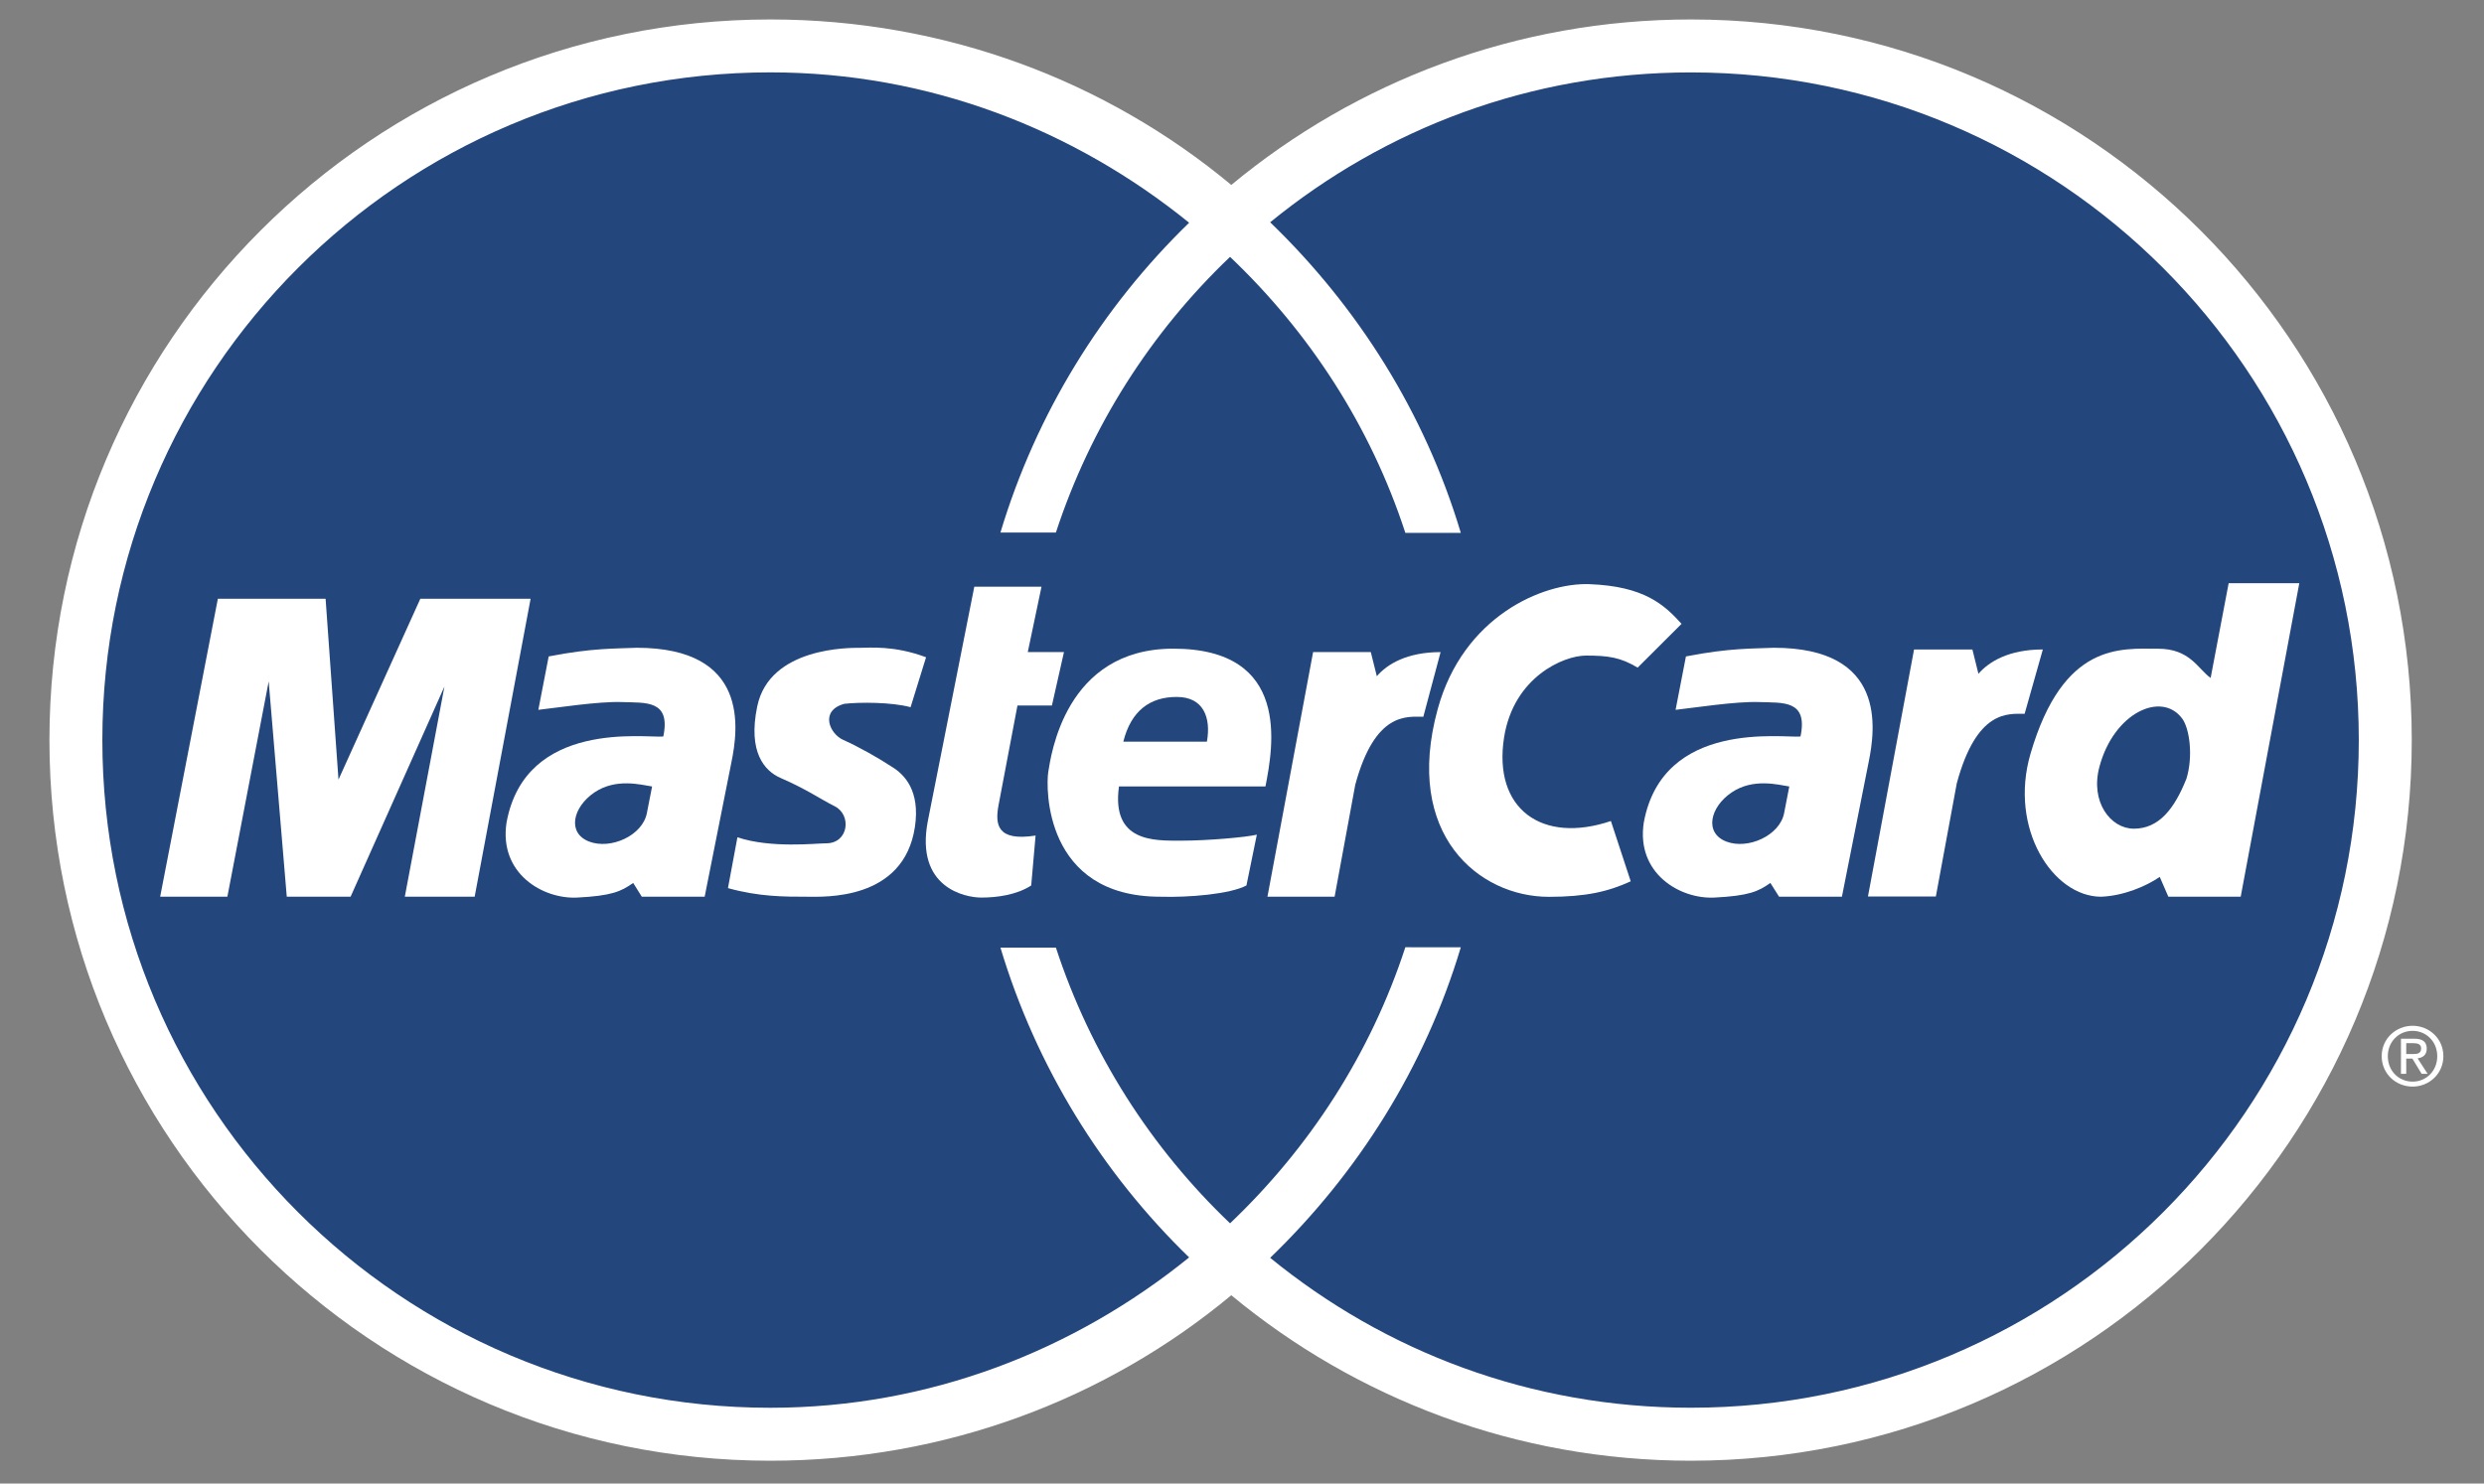
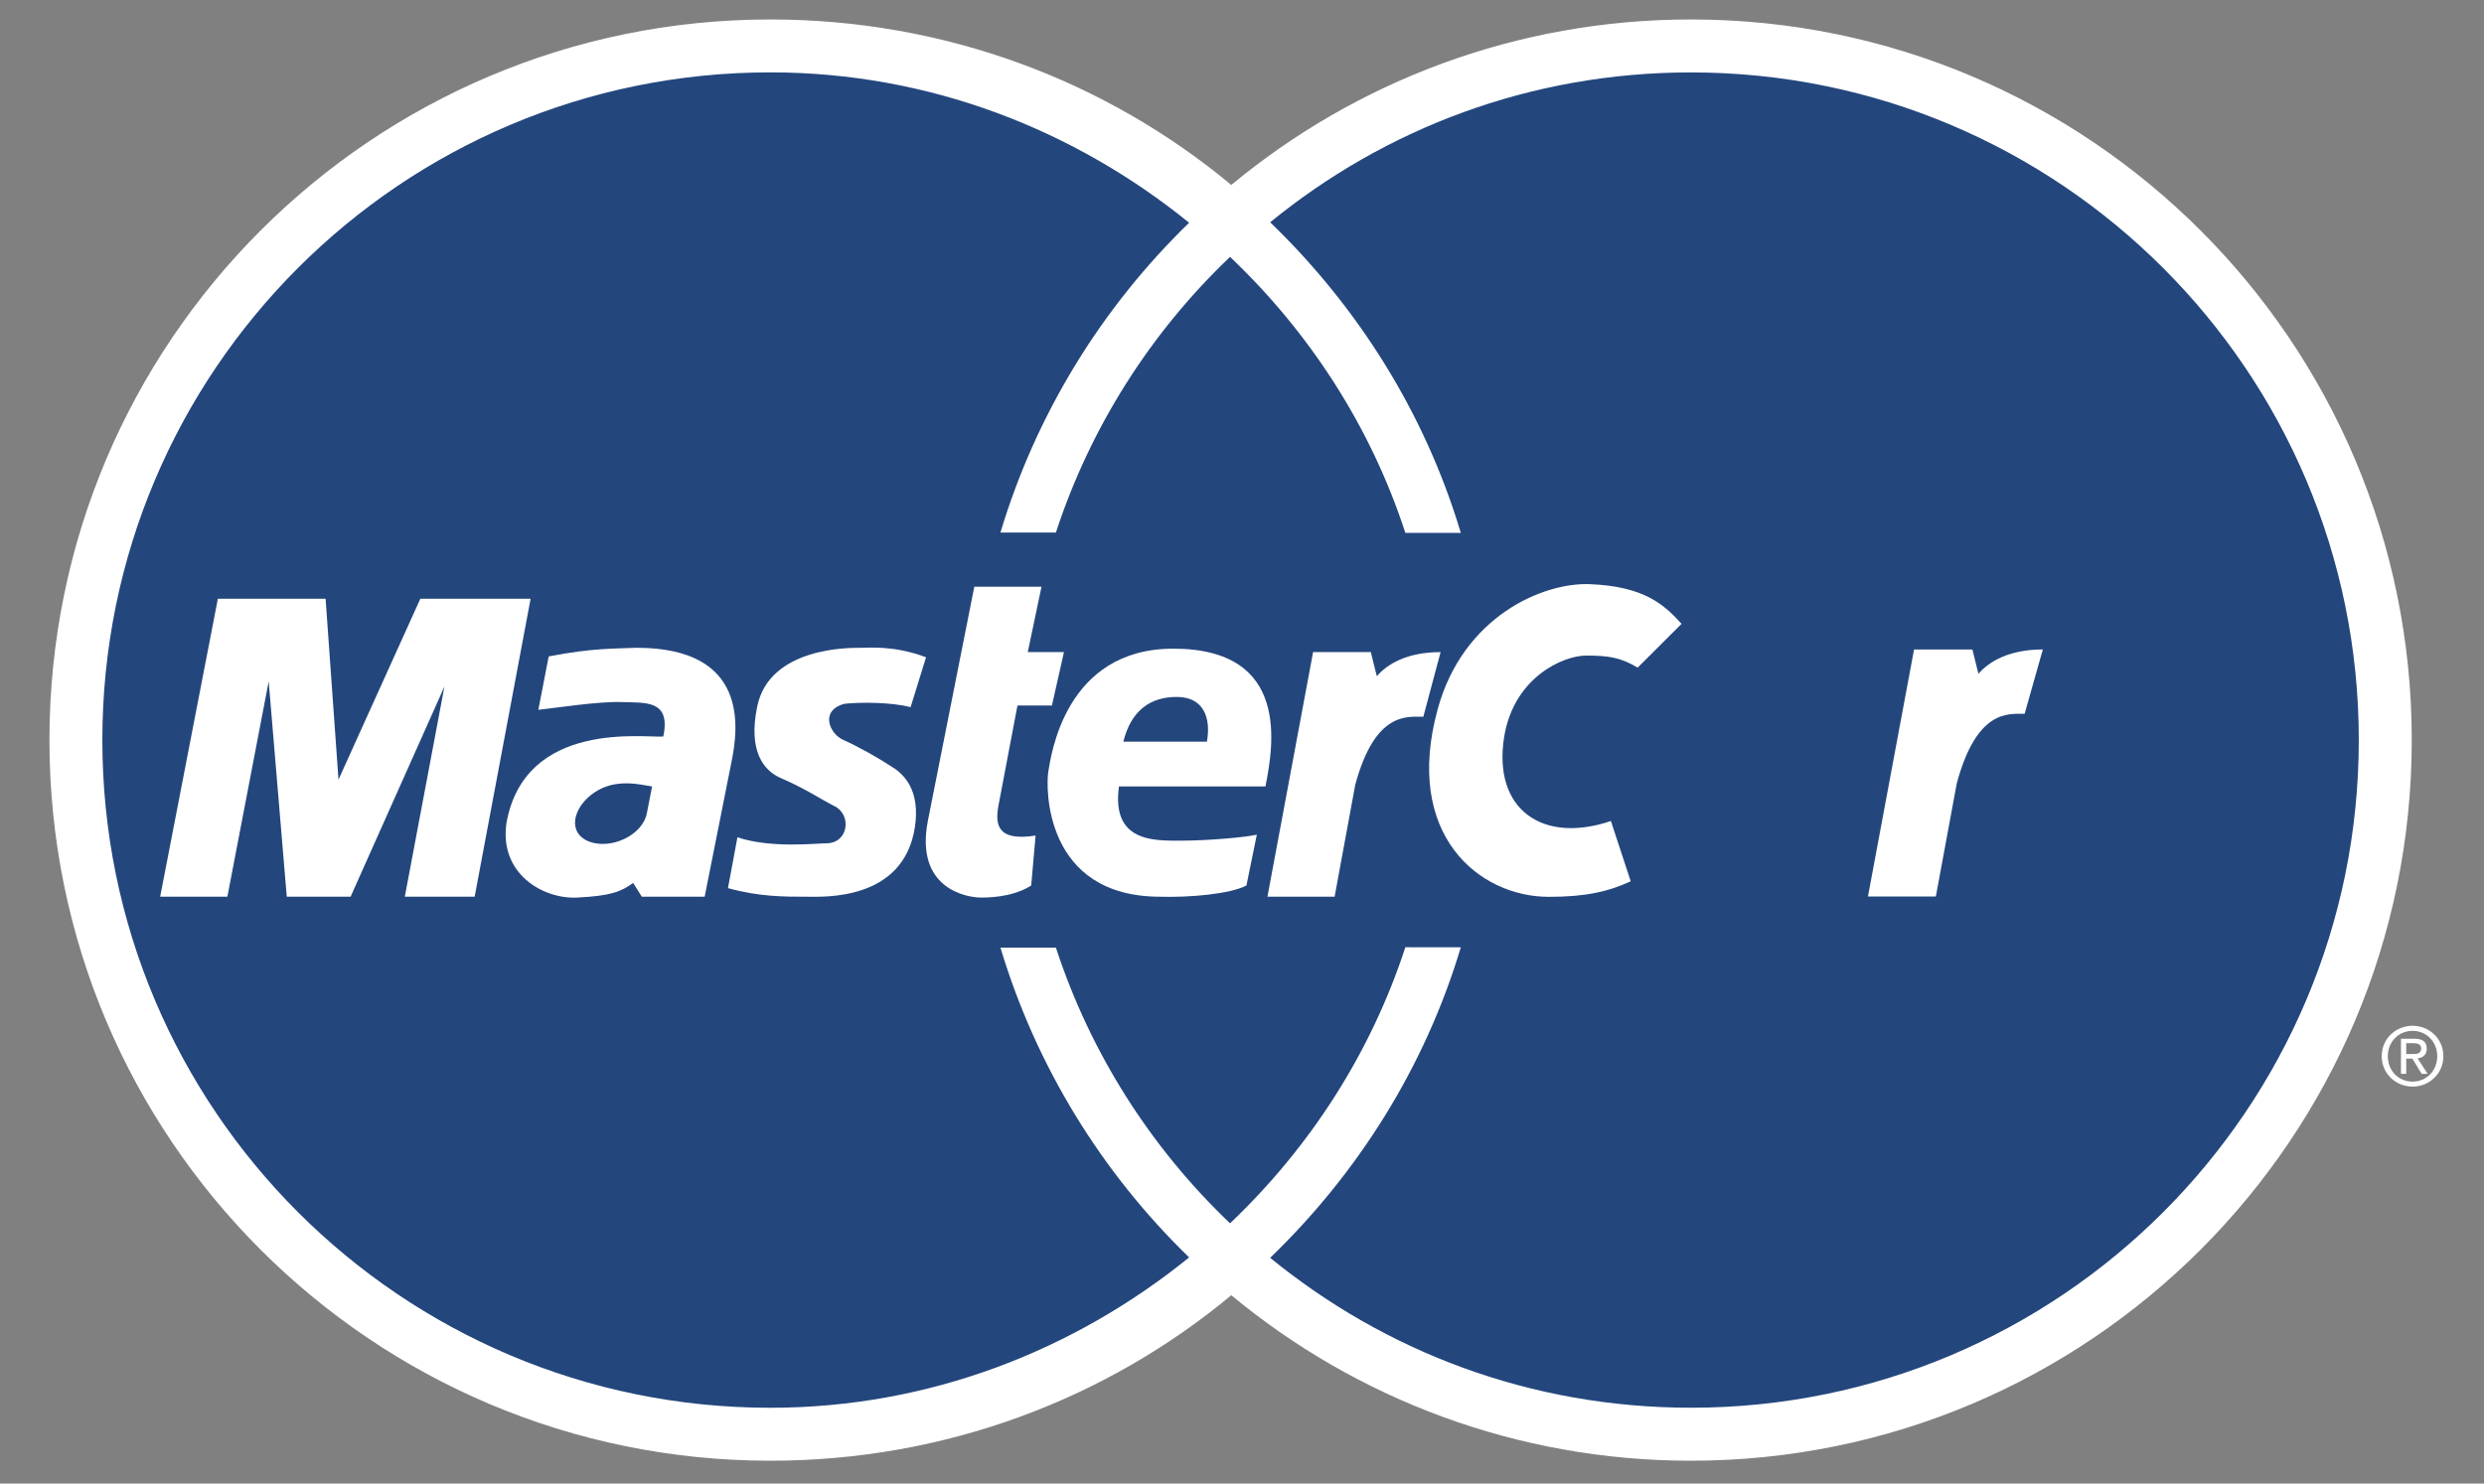
<svg xmlns="http://www.w3.org/2000/svg" version="1.1" id="Capa_1" x="0px" y="0px" width="49.894px" height="29.807px" viewBox="0 0 49.894 29.807" enable-background="new 0 0 49.894 29.807" xml:space="preserve">
  <rect x="0" y="0" width="49.894" height="29.807" fill="#808080" stroke="none" />
  <g>
    <path fill-rule="evenodd" clip-rule="evenodd" fill="#FFFFFF" d="M48.46,20.712c0.277,0,0.495,0.219,0.495,0.509   c0,0.294-0.218,0.511-0.495,0.511c-0.28,0-0.498-0.217-0.498-0.511C47.962,20.931,48.18,20.712,48.46,20.712v-0.102   c-0.336,0-0.621,0.259-0.621,0.61c0,0.354,0.285,0.612,0.621,0.612c0.333,0,0.618-0.259,0.618-0.612c0-0.352-0.285-0.61-0.618-0.61   V20.712L48.46,20.712z" />
    <path fill-rule="evenodd" clip-rule="evenodd" fill="#FFFFFF" d="M48.332,20.96h0.146c0.074,0,0.153,0.016,0.153,0.103   c0,0.109-0.081,0.115-0.171,0.115h-0.128v0.091h0.123l0.186,0.306h0.12l-0.201-0.311c0.104-0.013,0.184-0.068,0.184-0.194   c0-0.139-0.083-0.2-0.25-0.2h-0.268v0.705h0.106V20.96L48.332,20.96z" />
    <path fill-rule="evenodd" clip-rule="evenodd" fill="#FFFFFF" d="M48.443,14.87c0-7.996-6.482-14.479-14.479-14.479   c-3.509,0-6.727,1.248-9.232,3.325c-2.509-2.086-5.741-3.325-9.26-3.325c-7.996,0-14.479,6.482-14.479,14.479   s6.482,14.479,14.479,14.479c3.519,0,6.751-1.239,9.26-3.325c2.506,2.076,5.724,3.325,9.232,3.325   C41.96,29.349,48.443,22.866,48.443,14.87L48.443,14.87L48.443,14.87z" />
    <path fill-rule="evenodd" clip-rule="evenodd" fill="#23467D " d="M47.379,14.87c0-7.408-6.007-13.415-13.416-13.415   c-3.215,0-6.14,1.125-8.45,3.011c1.763,1.702,3.108,3.832,3.829,6.24h-1.114c-0.698-2.141-1.926-4.029-3.521-5.545   c-1.586,1.512-2.801,3.408-3.498,5.539h-1.114c0.719-2.395,2.041-4.528,3.79-6.225c-2.305-1.867-5.217-3.021-8.414-3.021   c-7.408,0-13.415,6.007-13.415,13.415c0,7.409,6.007,13.416,13.415,13.416c3.197,0,6.109-1.154,8.414-3.021   c-1.749-1.696-3.071-3.83-3.79-6.225h1.114c0.697,2.132,1.912,4.027,3.498,5.54c1.595-1.517,2.822-3.405,3.521-5.547l1.114,0.001   c-0.721,2.408-2.066,4.538-3.829,6.239c2.311,1.887,5.235,3.012,8.45,3.012C41.373,28.286,47.379,22.279,47.379,14.87L47.379,14.87   L47.379,14.87z" />
    <path fill-rule="evenodd" clip-rule="evenodd" fill="#FFFFFF" d="M37.52,18.013l0.926-4.964h1.172l0.121,0.489   c0.211-0.245,0.613-0.489,1.294-0.489l-0.366,1.293c-0.332,0-0.962-0.087-1.363,1.398l-0.42,2.272H37.52L37.52,18.013z" />
    <path fill-rule="evenodd" clip-rule="evenodd" fill="#FFFFFF" d="M19.57,11.788h1.35l-0.276,1.314h0.727l-0.242,1.073h-0.692   l-0.381,2.007c-0.069,0.381-0.034,0.728,0.745,0.606l-0.088,1.003c-0.294,0.191-0.691,0.243-1.004,0.243   c-0.311,0-1.332-0.19-1.072-1.54L19.57,11.788L19.57,11.788z" />
    <path fill-rule="evenodd" clip-rule="evenodd" fill="#FFFFFF" d="M25.418,15.802c0.156-0.796,0.52-2.769-1.852-2.769   c-2.18,0-2.457,2.162-2.51,2.474c-0.051,0.312-0.086,2.51,2.25,2.51c0.571,0.018,1.402-0.052,1.73-0.226l0.209-1.021   c-0.209,0.052-0.987,0.121-1.523,0.121c-0.537,0-1.402,0.034-1.246-1.09H25.418L25.418,15.802z" />
    <path fill-rule="evenodd" clip-rule="evenodd" fill="#23467D " d="M22.563,14.902h1.679c0.087-0.484-0.069-0.899-0.604-0.899   C23.1,14.002,22.719,14.279,22.563,14.902C22.563,14.902,22.719,14.279,22.563,14.902L22.563,14.902z" />
    <path fill-rule="evenodd" clip-rule="evenodd" fill="#FFFFFF" d="M18.29,14.209l0.311-1.003c-0.64-0.242-1.142-0.19-1.332-0.19   s-1.811-0.021-2.059,1.177c-0.191,0.917,0.145,1.296,0.467,1.437c0.52,0.225,0.813,0.432,1.09,0.57   c0.343,0.172,0.28,0.744-0.173,0.744c-0.208,0-1.108,0.104-1.782-0.121l-0.19,1.021c0.623,0.173,1.124,0.173,1.593,0.173   c0.328,0,1.938,0.087,2.162-1.401c0.109-0.727-0.208-1.057-0.467-1.212c-0.26-0.173-0.692-0.415-0.969-0.536   c-0.277-0.121-0.484-0.589,0.018-0.727C17.268,14.106,17.909,14.106,18.29,14.209C18.29,14.209,17.909,14.106,18.29,14.209   L18.29,14.209z" />
    <polygon fill-rule="evenodd" clip-rule="evenodd" fill="#FFFFFF" points="9.534,18.017 10.658,12.03 8.443,12.03 6.799,15.664    6.54,12.03 4.376,12.03 3.217,18.017 4.567,18.017 5.397,13.691 5.76,18.017 7.042,18.017 8.927,13.794 8.131,18.017 9.534,18.017     " />
    <path fill-rule="evenodd" clip-rule="evenodd" fill="#FFFFFF" d="M11.021,13.189l-0.208,1.073c0.33-0.035,1.212-0.174,1.68-0.156   c0.467,0.018,0.986-0.052,0.83,0.692c-0.346,0.034-2.77-0.347-3.149,1.73c-0.155,1.021,0.727,1.54,1.419,1.506   c0.691-0.035,0.883-0.122,1.125-0.294l0.173,0.276h1.263l0.537-2.699c0.139-0.675,0.363-2.302-1.904-2.302   C12.372,13.034,11.904,13.016,11.021,13.189C11.021,13.189,11.904,13.016,11.021,13.189L11.021,13.189z" />
    <path fill-rule="evenodd" clip-rule="evenodd" fill="#23467D " d="M13.098,15.802c-0.226-0.035-0.727-0.173-1.16,0.121   c-0.433,0.294-0.553,0.813-0.104,0.986c0.434,0.166,1.072-0.121,1.159-0.571L13.098,15.802L13.098,15.802z" />
    <path fill-rule="evenodd" clip-rule="evenodd" fill="#FFFFFF" d="M32.894,13.414c-0.346-0.207-0.588-0.242-1.038-0.242   c-0.449,0-1.453,0.431-1.645,1.645c-0.225,1.437,0.762,2.146,2.146,1.679l0.398,1.211c-0.45,0.207-0.9,0.312-1.645,0.312   c-1.402,0-2.925-1.246-2.232-3.772c0.51-1.862,2.111-2.544,3.046-2.51c1.107,0.041,1.506,0.416,1.852,0.797L32.894,13.414   L32.894,13.414z" />
-     <path fill-rule="evenodd" clip-rule="evenodd" fill="#FFFFFF" d="M44.403,13.622c-0.261-0.19-0.416-0.588-1.057-0.588   c-0.744,0-1.903-0.139-2.561,2.11c-0.439,1.504,0.449,2.873,1.418,2.873c0.451-0.018,0.9-0.208,1.178-0.398l0.173,0.398h1.453   l1.177-6.299h-1.419L44.403,13.622L44.403,13.622z" />
    <path fill-rule="evenodd" clip-rule="evenodd" fill="#23467D " d="M43.917,15.646c0.139-0.45,0.063-1.012-0.087-1.211   c-0.415-0.554-1.37-0.116-1.66,0.969c-0.191,0.71,0.225,1.246,0.691,1.246C43.364,16.65,43.675,16.252,43.917,15.646L43.917,15.646   z" />
-     <path fill-rule="evenodd" clip-rule="evenodd" fill="#FFFFFF" d="M33.864,13.189l-0.208,1.073c0.329-0.035,1.212-0.174,1.679-0.156   s0.986-0.052,0.83,0.692c-0.346,0.034-2.769-0.347-3.148,1.73c-0.156,1.021,0.727,1.54,1.418,1.506   c0.692-0.035,0.883-0.122,1.125-0.294l0.174,0.276h1.263l0.536-2.699c0.139-0.675,0.363-2.302-1.903-2.302   C35.213,13.034,34.746,13.016,33.864,13.189C33.864,13.189,34.746,13.016,33.864,13.189L33.864,13.189z" />
    <path fill-rule="evenodd" clip-rule="evenodd" fill="#23467D " d="M35.94,15.802c-0.225-0.035-0.727-0.173-1.16,0.121   c-0.432,0.294-0.553,0.813-0.104,0.986c0.434,0.166,1.072-0.121,1.16-0.571L35.94,15.802L35.94,15.802z" />
    <path fill-rule="evenodd" clip-rule="evenodd" fill="#FFFFFF" d="M25.458,18.017l0.917-4.915h1.159l0.121,0.484   c0.208-0.242,0.605-0.484,1.281-0.484l-0.347,1.299c-0.329,0-0.969-0.104-1.367,1.366l-0.415,2.25H25.458L25.458,18.017z" />
  </g>
</svg>